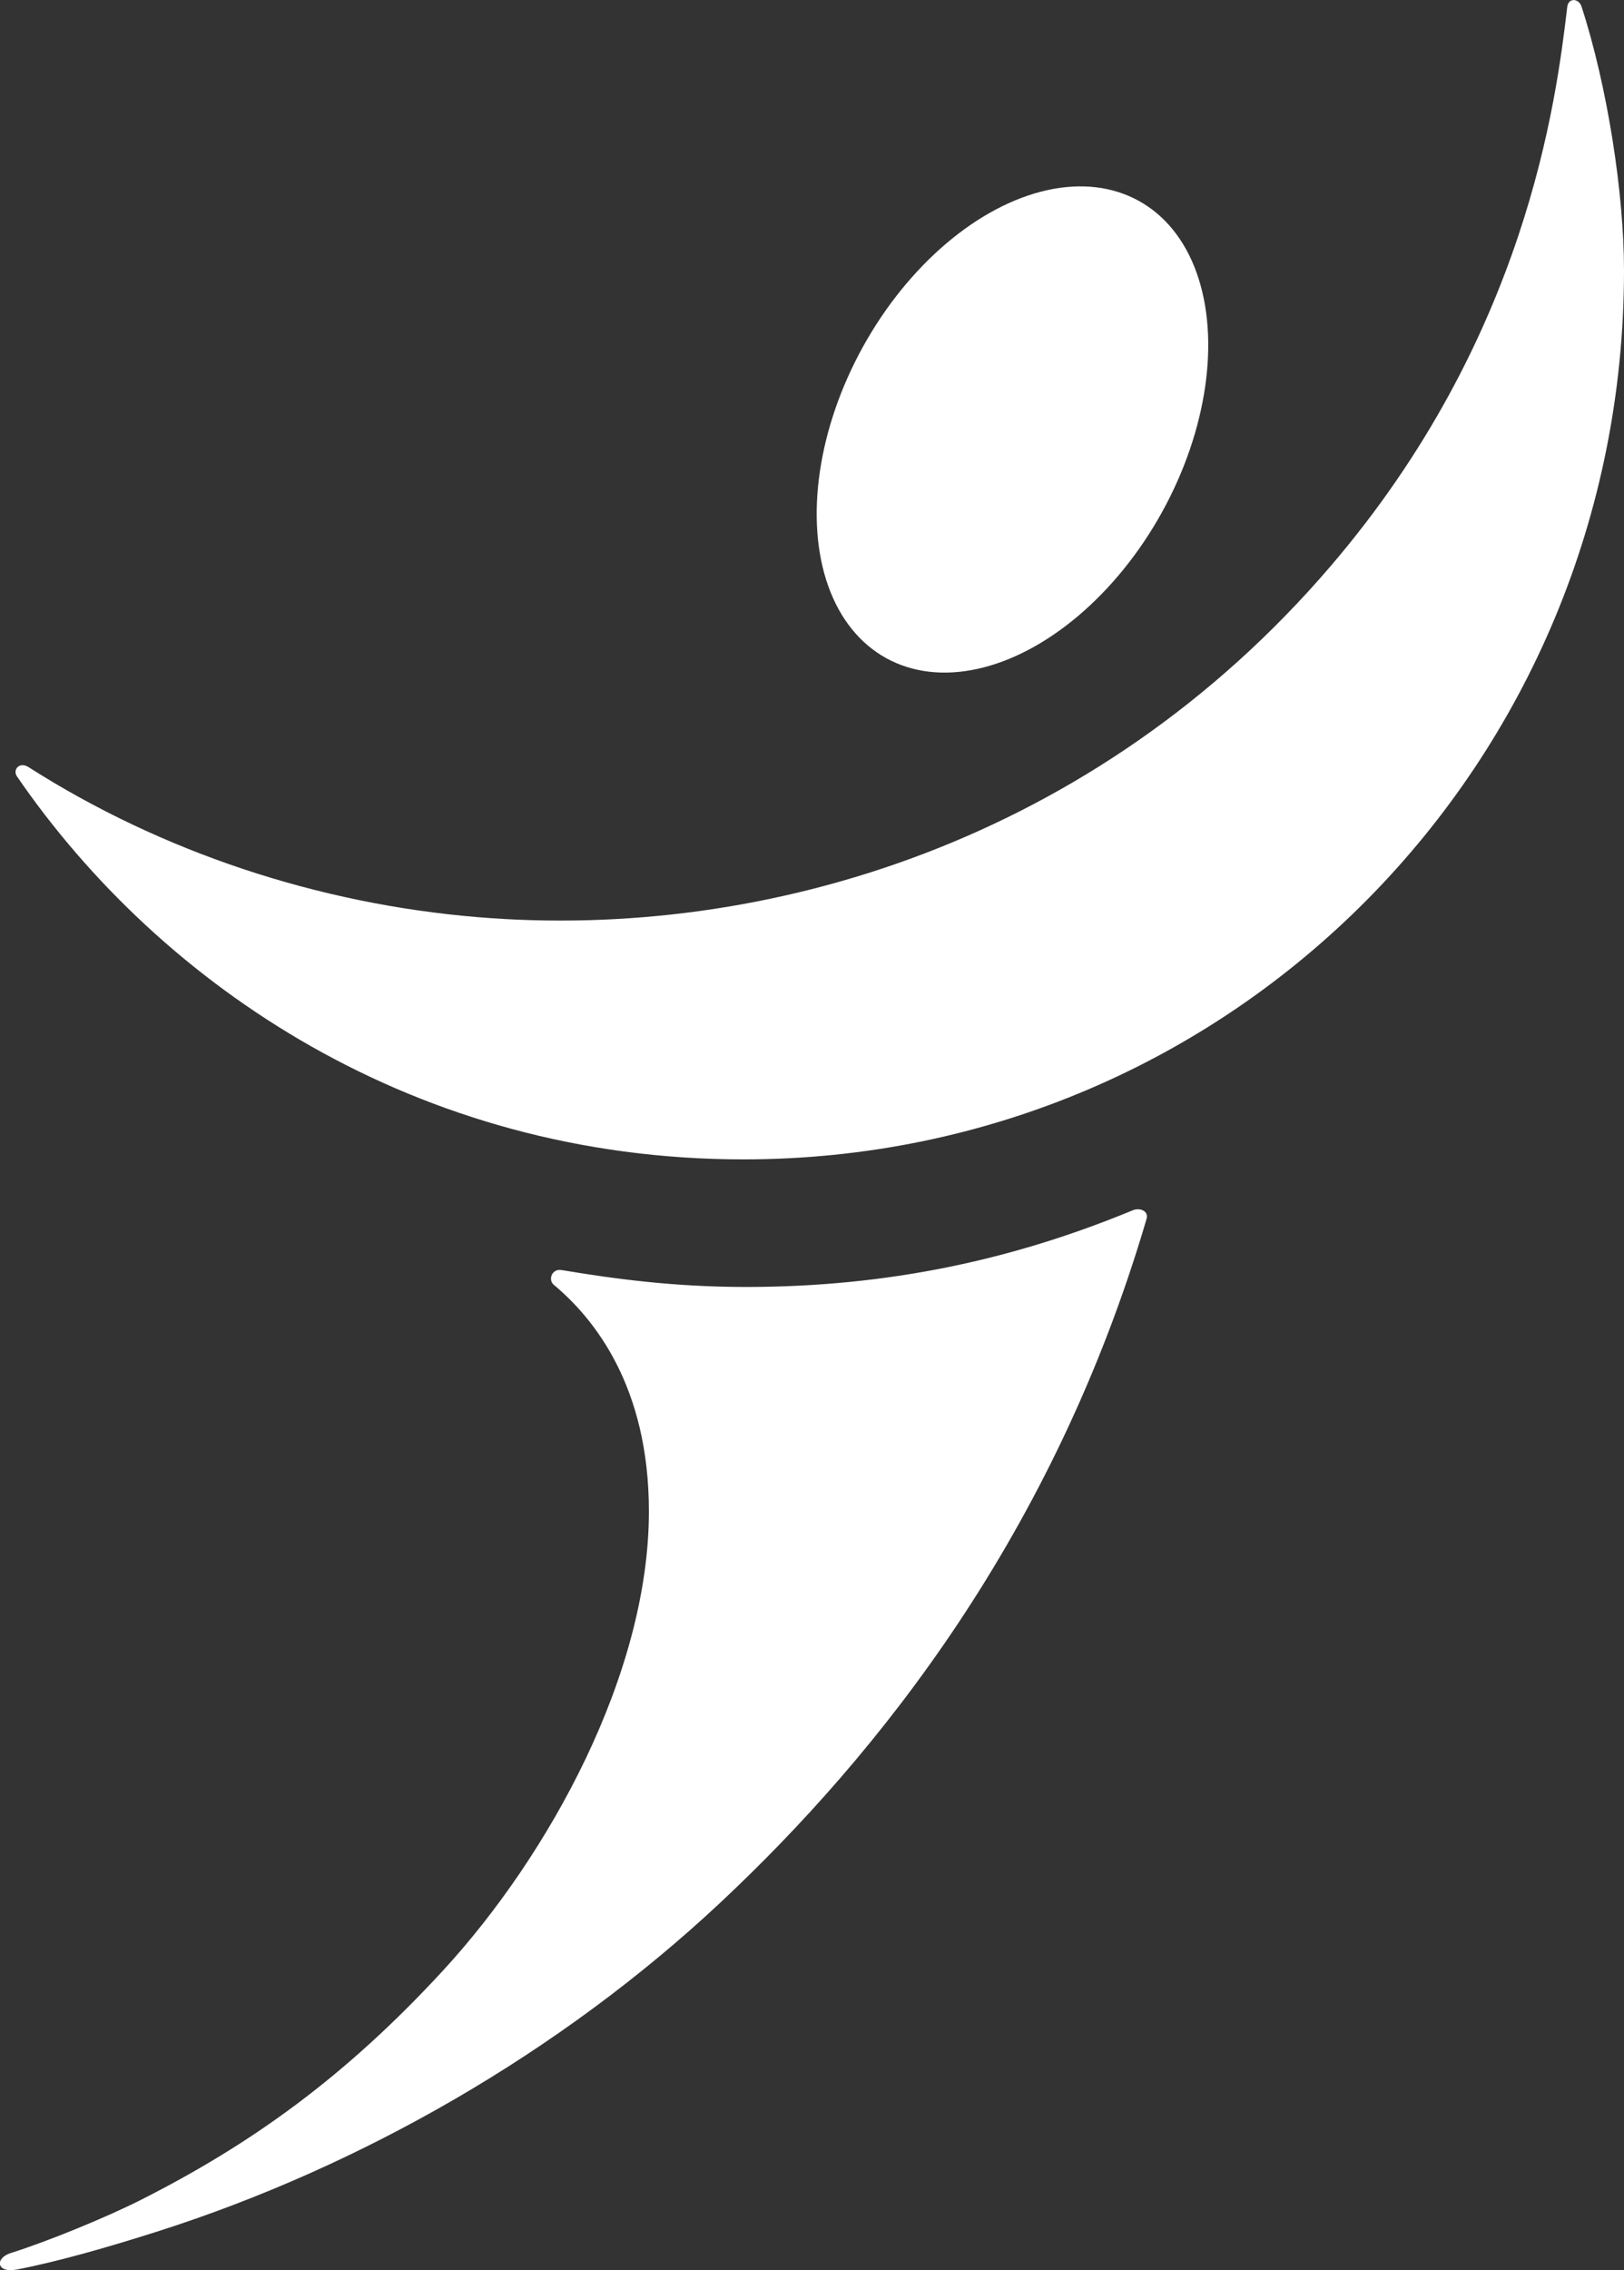
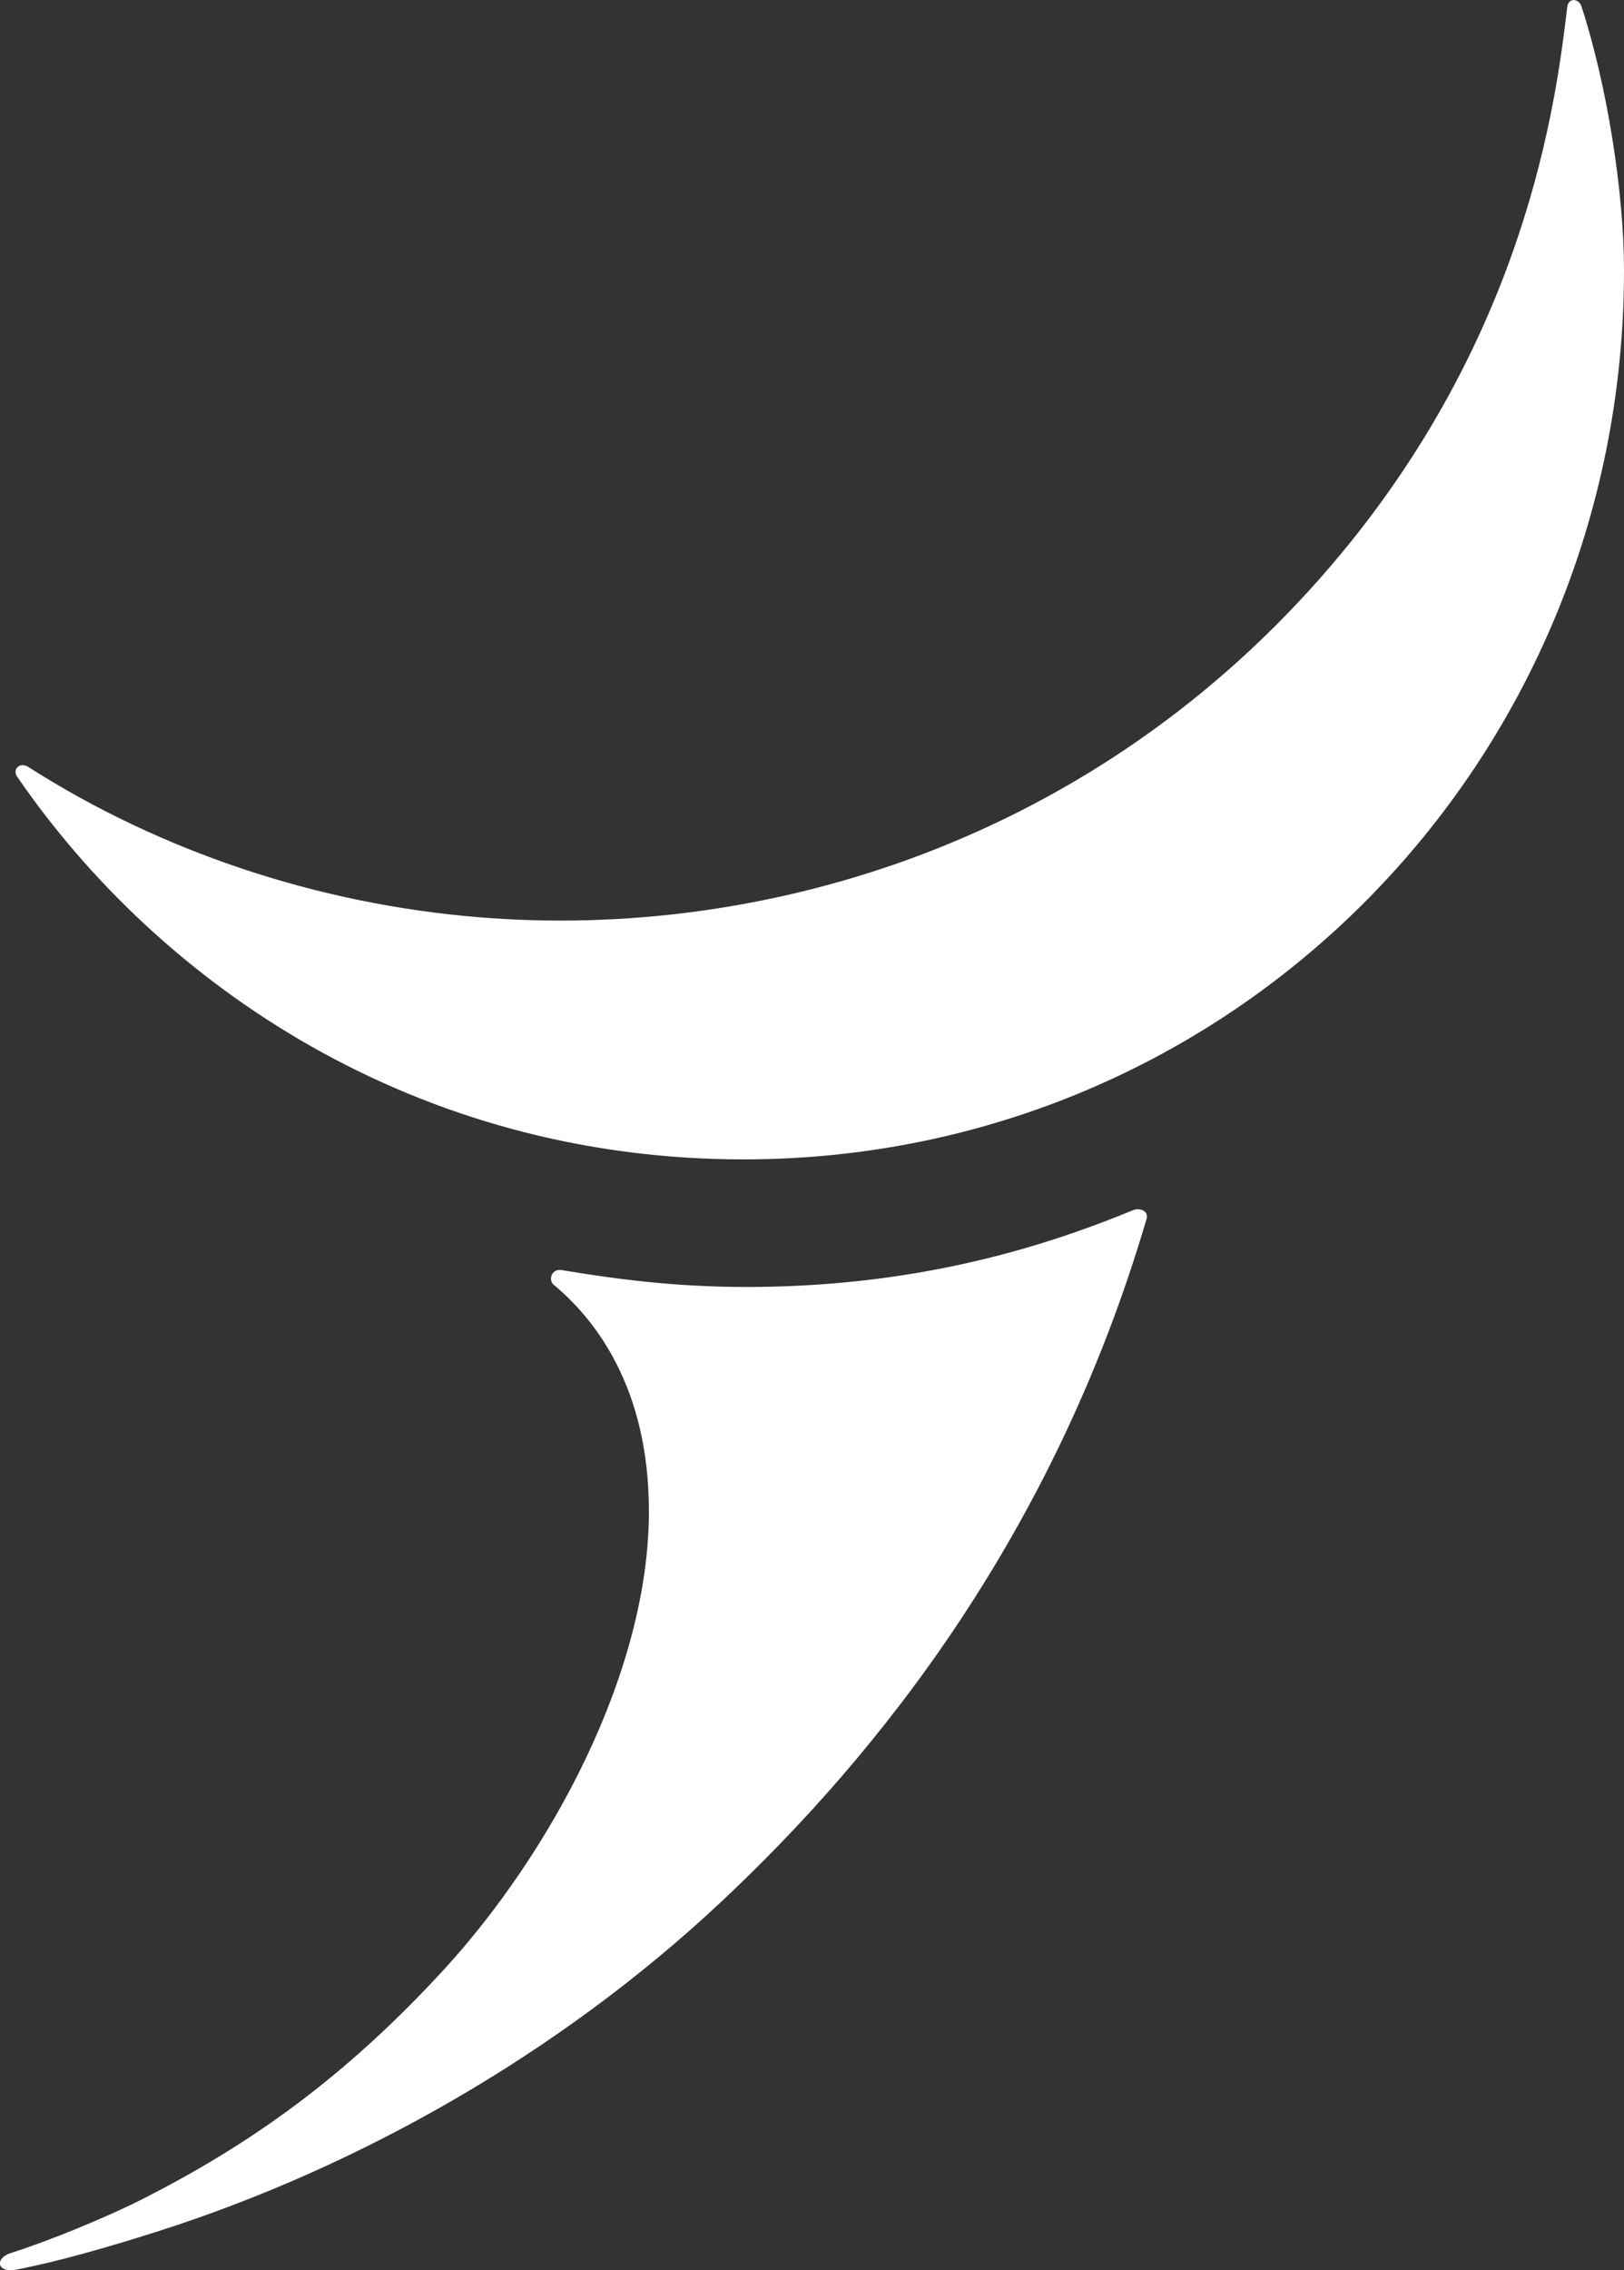
<svg xmlns="http://www.w3.org/2000/svg" version="1.1" id="Layer_1" x="0px" y="0px" width="14.428px" height="20.16px" viewBox="-298.628 386.92 14.428 20.16" enable-background="new -298.628 386.92 14.428 20.16" xml:space="preserve">
  <rect x="-298.628" y="386.92" width="14.428" height="20.16" fill="#333333" stroke="none" />
  <g>
-     <ellipse transform="matrix(0.875 0.484 -0.484 0.875 152.945 188.963)" fill="#FFFFFF" cx="-289.633" cy="390.804" rx="1.518" ry="2.32" />
    <g>
      <path fill="#FFFFFF" d="M-288.562,397.667c-1.046,0.433-2.158,0.682-3.438,0.682c-0.636,0-1.164-0.071-1.638-0.15    c-0.09-0.015-0.121,0.088-0.071,0.13c0.364,0.303,0.846,0.908,0.846,2.012c0,1.442-0.886,3.052-1.825,4.074    c-0.88,0.957-1.718,1.549-2.678,2.036c-0.319,0.162-0.847,0.377-1.166,0.477c-0.144,0.045-0.128,0.181,0.051,0.147    c0.357-0.068,0.811-0.198,1.245-0.336c1.814-0.577,3.591-1.596,5.009-2.924c1.411-1.321,2.964-3.277,3.785-6.069    C-288.42,397.673-288.502,397.643-288.562,397.667z" />
    </g>
    <g>
      <path fill="#FFFFFF" d="M-284.578,386.976c-0.026-0.073-0.116-0.076-0.126,0.004c-0.099,0.836-0.361,2.934-2.102,4.967    c-2.09,2.441-5.019,3.33-7.576,3.118c-1.415-0.117-2.808-0.576-3.998-1.336c-0.083-0.046-0.137,0.033-0.096,0.088    c1.277,1.858,3.544,3.399,6.454,3.399c4.345,0,7.822-3.519,7.822-7.895C-284.2,388.635-284.348,387.683-284.578,386.976z" />
    </g>
  </g>
</svg>